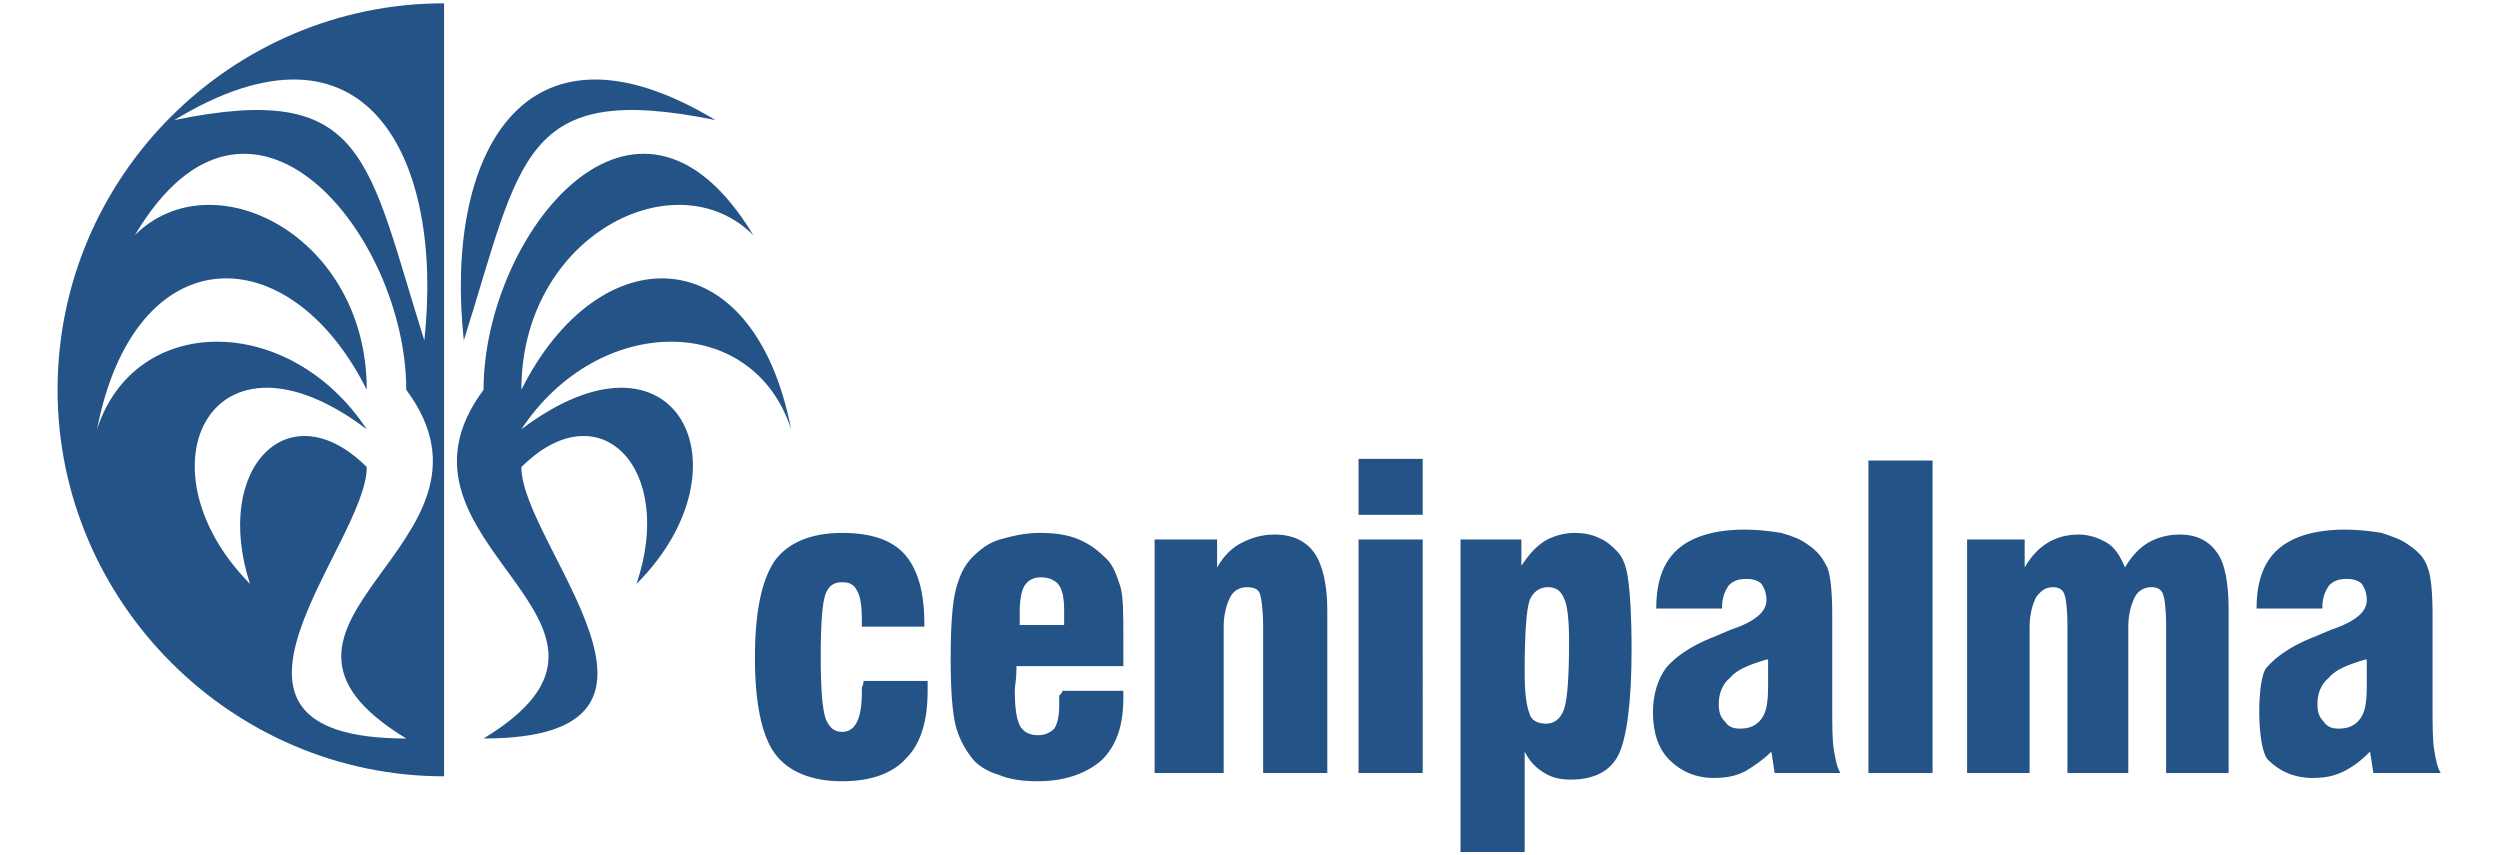
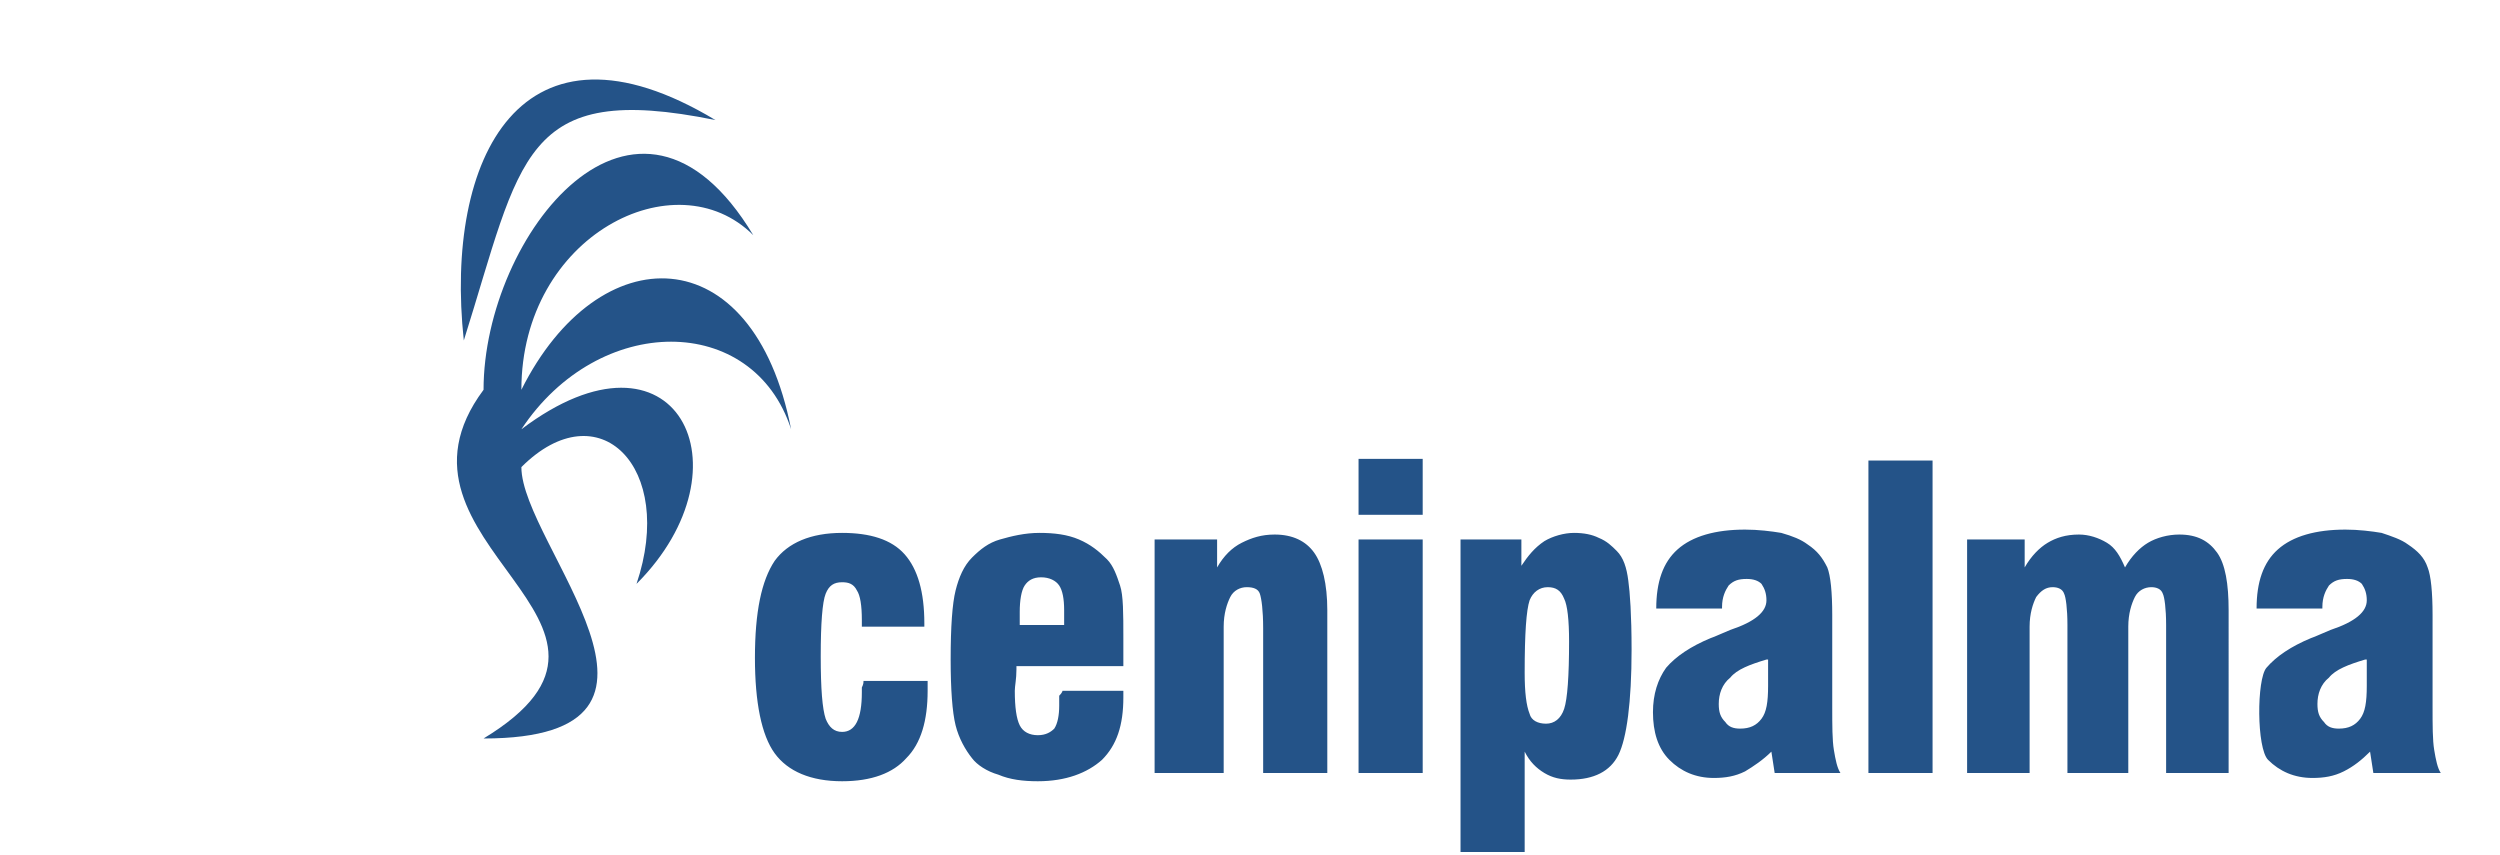
<svg xmlns="http://www.w3.org/2000/svg" version="1.1" id="Capa_1" x="0px" y="0px" width="152px" height="52px" viewBox="0 0 152 52" style="enable-background:new 0 0 152 52;" xml:space="preserve">
  <style type="text/css">
	.st0{fill-rule:evenodd;clip-rule:evenodd;fill:#245388;}
</style>
  <g>
    <path class="st0" d="M43.5,7.3C31.7,0.2,27,9.6,28.2,20.7C31.7,9.6,31.7,4.9,43.5,7.3" />
    <path class="st0" d="M45.8,14.3c-7.1-11.8-16.4,0-16.4,9.4c-7,9.4,11.7,14.1,0,21.2c14.1,0,2.3-11.8,2.3-16.5c4.7-4.7,9.4,0,7,7.1   c7.1-7.1,2.4-16.5-7-9.4c4.7-7.1,14.1-7.1,16.4,0c-2.3-11.8-11.7-11.8-16.4-2.4C31.7,14.3,41.1,9.6,45.8,14.3" />
-     <path class="st0" d="M8.2,14.3c7-11.8,16.5,0,16.5,9.4c7,9.4-11.7,14.1,0,21.2c-14.1,0-2.4-11.8-2.4-16.5c-4.7-4.7-9.4,0-7.1,7.1   c-7-7.1-2.3-16.5,7.1-9.4C17.6,19,8.2,19,5.9,26.1c2.3-11.8,11.7-11.8,16.4-2.4C22.3,14.3,12.9,9.6,8.2,14.3 M10.6,7.3   C22.3,0.2,27,9.6,25.8,20.7C22.3,9.6,22.3,4.9,10.6,7.3 M27,47.2c-12.9,0-23.5-10.6-23.5-23.5c0-13,10.6-23.5,23.5-23.5V47.2z" />
    <path class="st0" d="M144.3,47l-0.2-1.3c-0.5,0.5-1,0.9-1.6,1.2c-0.6,0.3-1.2,0.4-1.9,0.4c-1.1,0-2-0.4-2.7-1.1   c-0.7-0.7-0.7-4.9-0.1-5.6c0.6-0.7,1.5-1.3,2.7-1.8c0.3-0.1,0.7-0.3,1.2-0.5c1.5-0.5,2.2-1.1,2.2-1.8c0-0.4-0.1-0.7-0.3-1   c-0.2-0.2-0.5-0.3-0.9-0.3c-0.5,0-0.8,0.1-1.1,0.4c-0.2,0.3-0.4,0.7-0.4,1.3v0.1h-4c0-1.6,0.4-2.8,1.3-3.6c0.9-0.8,2.3-1.2,4.1-1.2   c0.8,0,1.6,0.1,2.2,0.2c0.6,0.2,1.2,0.4,1.6,0.7c0.6,0.4,1,0.8,1.2,1.4c0.2,0.5,0.3,1.5,0.3,2.9V38V43c0,1.1,0,2,0.1,2.6   c0.1,0.6,0.2,1.1,0.4,1.4H144.3z M143.8,40.1c-1,0.3-1.8,0.6-2.2,1.1c-0.5,0.4-0.7,1-0.7,1.6c0,0.5,0.1,0.8,0.4,1.1   c0.2,0.3,0.5,0.4,0.9,0.4c0.6,0,1-0.2,1.3-0.6c0.3-0.4,0.4-1,0.4-2V40.1z M119.6,47V32.8h3.5v1.7c0.4-0.7,0.9-1.2,1.4-1.5   c0.5-0.3,1.1-0.5,1.9-0.5c0.6,0,1.2,0.2,1.7,0.5c0.5,0.3,0.8,0.8,1.1,1.5c0.4-0.7,0.9-1.2,1.4-1.5c0.5-0.3,1.2-0.5,1.9-0.5   c1.1,0,1.8,0.4,2.3,1.1c0.5,0.7,0.7,1.9,0.7,3.5V47h-3.8v-9c0-1-0.1-1.7-0.2-1.9c-0.1-0.3-0.4-0.4-0.7-0.4c-0.4,0-0.8,0.2-1,0.6   c-0.2,0.4-0.4,1-0.4,1.8V47h-3.7v-9c0-1-0.1-1.7-0.2-1.9c-0.1-0.3-0.4-0.4-0.7-0.4c-0.4,0-0.7,0.2-1,0.6c-0.2,0.4-0.4,1-0.4,1.8V47   H119.6z M117.5,47h-3.9V28h3.9V47z M107.9,47l-0.2-1.3c-0.5,0.5-1.1,0.9-1.6,1.2c-0.6,0.3-1.2,0.4-1.9,0.4c-1.1,0-2-0.4-2.7-1.1   c-0.7-0.7-1-1.7-1-2.9c0-1.1,0.3-2,0.8-2.7c0.6-0.7,1.5-1.3,2.7-1.8c0.3-0.1,0.7-0.3,1.2-0.5c1.5-0.5,2.2-1.1,2.2-1.8   c0-0.4-0.1-0.7-0.3-1c-0.2-0.2-0.5-0.3-0.9-0.3c-0.5,0-0.8,0.1-1.1,0.4c-0.2,0.3-0.4,0.7-0.4,1.3v0.1h-4c0-1.6,0.4-2.8,1.3-3.6   c0.9-0.8,2.3-1.2,4.1-1.2c0.8,0,1.6,0.1,2.2,0.2c0.7,0.2,1.2,0.4,1.6,0.7c0.6,0.4,0.9,0.8,1.2,1.4c0.2,0.5,0.3,1.5,0.3,2.9V38V43   c0,1.1,0,2,0.1,2.6c0.1,0.6,0.2,1.1,0.4,1.4H107.9z M107.4,40.1c-1,0.3-1.8,0.6-2.2,1.1c-0.5,0.4-0.7,1-0.7,1.6   c0,0.5,0.1,0.8,0.4,1.1c0.2,0.3,0.5,0.4,0.9,0.4c0.6,0,1-0.2,1.3-0.6c0.3-0.4,0.4-1,0.4-2V40.1z M88.8,51.8v-19h3.7v1.6   c0.4-0.6,0.8-1.1,1.4-1.5c0.5-0.3,1.2-0.5,1.8-0.5c0.6,0,1.1,0.1,1.5,0.3c0.5,0.2,0.8,0.5,1.1,0.8c0.4,0.4,0.6,1,0.7,1.8   c0.1,0.7,0.2,2.1,0.2,4.2c0,3.2-0.3,5.4-0.8,6.4c-0.5,1-1.5,1.5-2.9,1.5c-0.6,0-1.1-0.1-1.6-0.4c-0.5-0.3-0.9-0.7-1.2-1.3v6.1H88.8   z M94,44c0.5,0,0.9-0.3,1.1-0.9c0.2-0.6,0.3-2,0.3-4.1c0-1.3-0.1-2.2-0.3-2.6c-0.2-0.5-0.5-0.7-1-0.7c-0.5,0-0.9,0.3-1.1,0.8   c-0.2,0.6-0.3,2-0.3,4.4c0,1.2,0.1,2,0.3,2.5C93.1,43.8,93.5,44,94,44 M82.6,32.8h3.9V47h-3.9V32.8z M82.6,27.9h3.9v3.4h-3.9V27.9z    M70.2,47V32.8H74v1.7c0.4-0.7,0.9-1.2,1.5-1.5c0.6-0.3,1.2-0.5,2-0.5c1.1,0,1.9,0.4,2.4,1.1c0.5,0.7,0.8,1.9,0.8,3.5V47h-3.9v-8.8   c0-1.1-0.1-1.8-0.2-2.1c-0.1-0.3-0.4-0.4-0.8-0.4c-0.4,0-0.8,0.2-1,0.6c-0.2,0.4-0.4,1-0.4,1.8V47H70.2z M62,38h2.7v-0.1   c0-0.4,0-0.6,0-0.8c0-0.7-0.1-1.2-0.3-1.5c-0.2-0.3-0.6-0.5-1.1-0.5c-0.5,0-0.8,0.2-1,0.5c-0.2,0.3-0.3,0.9-0.3,1.6v0.5   C62,37.8,62,37.9,62,38 M64.6,42h3.7v0.4c0,1.7-0.4,2.9-1.3,3.8c-0.9,0.8-2.2,1.3-3.9,1.3c-0.9,0-1.7-0.1-2.4-0.4   c-0.7-0.2-1.3-0.6-1.6-1c-0.4-0.5-0.8-1.2-1-2c-0.2-0.8-0.3-2.2-0.3-4c0-2,0.1-3.4,0.3-4.2c0.2-0.8,0.5-1.5,1-2   c0.5-0.5,1-0.9,1.7-1.1c0.7-0.2,1.5-0.4,2.4-0.4c0.9,0,1.7,0.1,2.4,0.4c0.7,0.3,1.2,0.7,1.7,1.2c0.4,0.4,0.6,1,0.8,1.6   c0.2,0.6,0.2,1.7,0.2,3.2v1.7h-6.5c0,0,0,0.1,0,0.2c0,0.6-0.1,1-0.1,1.3c0,1,0.1,1.7,0.3,2.1c0.2,0.4,0.6,0.6,1.1,0.6   c0.5,0,0.8-0.2,1-0.4c0.2-0.3,0.3-0.8,0.3-1.4c0-0.1,0-0.3,0-0.6C64.6,42.1,64.6,42,64.6,42 M52.5,41.4h3.9c0,0.1,0,0.2,0,0.3   c0,0.1,0,0.2,0,0.3c0,1.8-0.4,3.2-1.3,4.1c-0.8,0.9-2.1,1.4-3.9,1.4c-1.9,0-3.3-0.6-4.1-1.7c-0.8-1.1-1.2-3.1-1.2-5.8   c0-2.8,0.4-4.7,1.2-5.9c0.8-1.1,2.2-1.7,4.1-1.7c1.7,0,3,0.4,3.8,1.3c0.8,0.9,1.2,2.3,1.2,4.2v0.2h-3.8v-0.4c0-0.9-0.1-1.5-0.3-1.8   c-0.2-0.4-0.5-0.5-0.9-0.5c-0.5,0-0.8,0.2-1,0.7c-0.2,0.5-0.3,1.8-0.3,3.8c0,2,0.1,3.2,0.3,3.8c0.2,0.5,0.5,0.8,1,0.8   c0.4,0,0.7-0.2,0.9-0.6c0.2-0.4,0.3-1,0.3-1.8c0-0.1,0-0.2,0-0.3C52.5,41.6,52.5,41.5,52.5,41.4" />
  </g>
</svg>